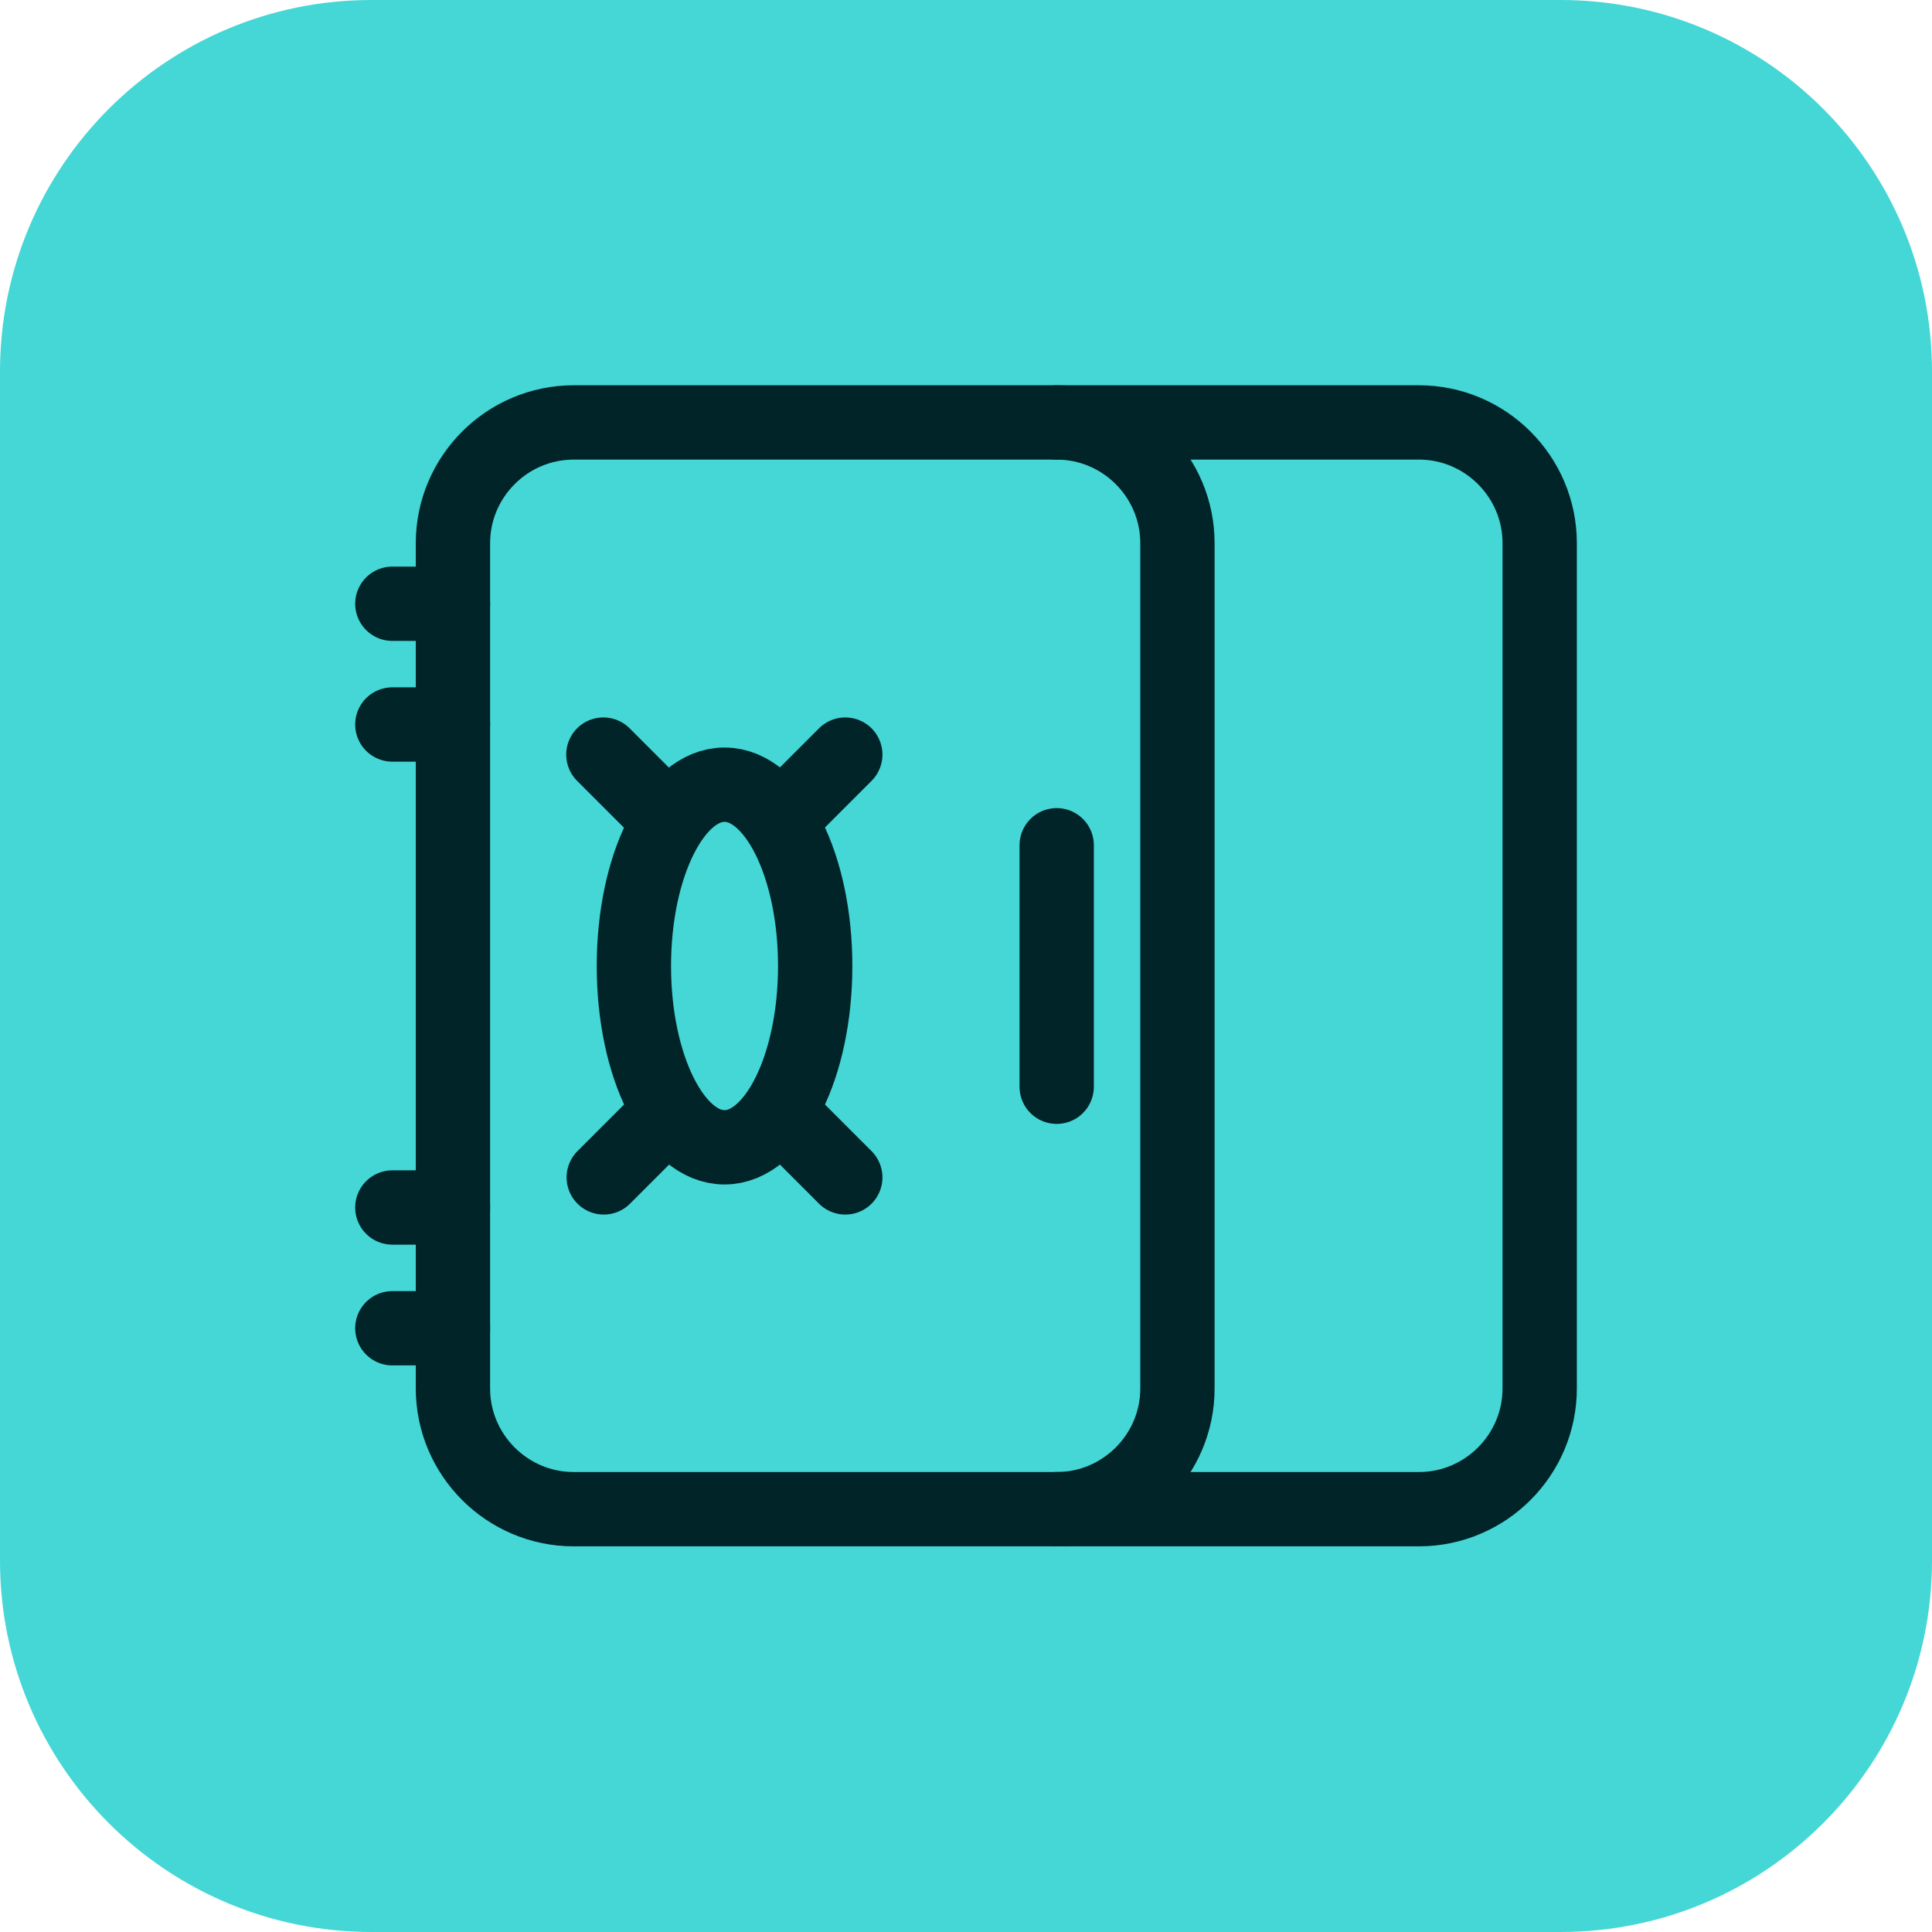
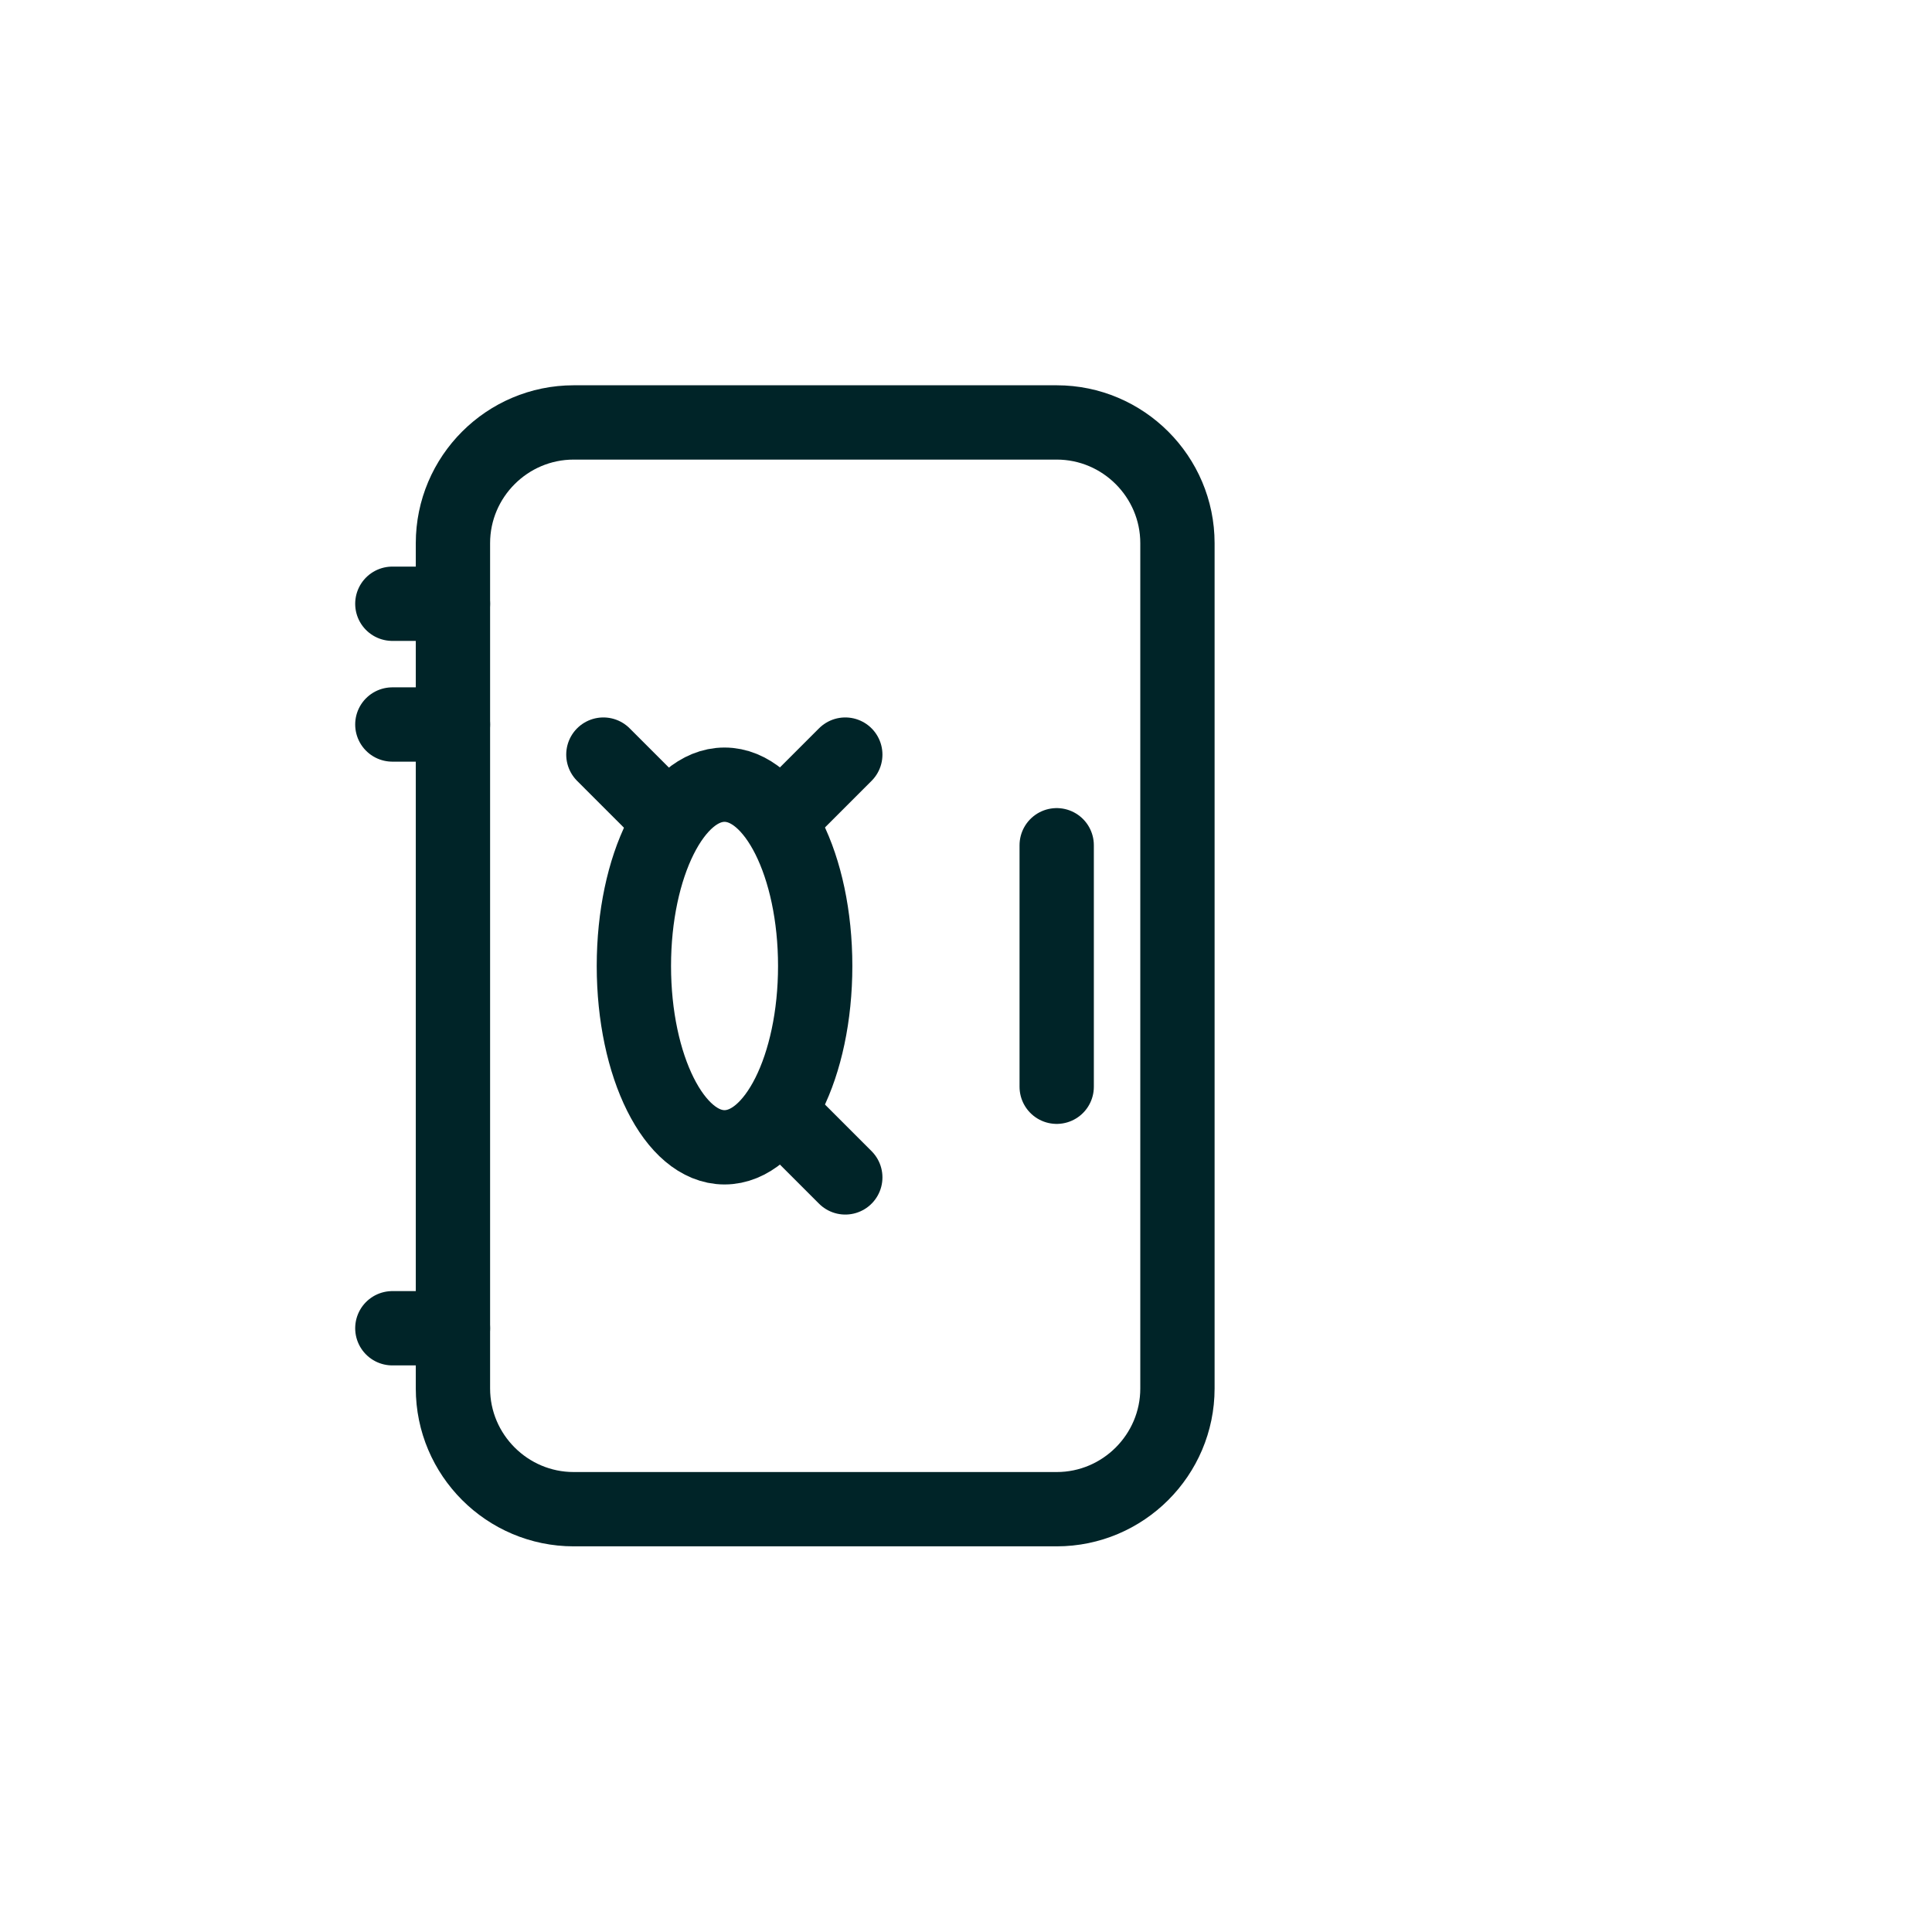
<svg xmlns="http://www.w3.org/2000/svg" width="52" height="52" viewBox="0 0 52 52" fill="none">
  <g clip-path="url(#clip0_4616_2777)">
-     <path d="M42 0H10C4.477 0 0 4.477 0 10V42C0 47.523 4.477 52 10 52H42C47.523 52 52 47.523 52 42V10C52 4.477 47.523 0 42 0Z" fill="#45D6D6" />
    <path d="M12.191 37.38V14.62C12.191 12.83 13.651 11.37 15.441 11.37H28.441C30.231 11.37 31.691 12.83 31.691 14.62V37.37C31.691 39.16 30.231 40.62 28.441 40.62H15.441C13.651 40.62 12.191 39.16 12.191 37.37V37.38Z" stroke="#002428" stroke-width="2" stroke-miterlimit="8.67" stroke-linecap="round" />
-     <path d="M28.441 11.37H38.191C39.981 11.37 41.441 12.83 41.441 14.62V37.37C41.441 39.16 39.981 40.62 38.191 40.62H28.441" stroke="#002428" stroke-width="2" stroke-miterlimit="8.67" stroke-linecap="round" />
    <path d="M19.5 30.88C18.151 30.88 17.061 28.7 17.061 26C17.061 23.3 18.151 21.12 19.5 21.12C20.851 21.12 21.941 23.3 21.941 26C21.941 28.7 20.851 30.88 19.5 30.88Z" stroke="#002428" stroke-width="2" stroke-miterlimit="8.67" stroke-linecap="round" />
    <path d="M28.441 29.25V22.75" stroke="#002428" stroke-width="2" stroke-miterlimit="8.67" stroke-linecap="round" />
    <path d="M21.121 21.94L22.751 20.31" stroke="#002428" stroke-width="2" stroke-miterlimit="8.67" stroke-linecap="round" />
    <path d="M17.87 21.94L16.24 20.31" stroke="#002428" stroke-width="2" stroke-miterlimit="8.67" stroke-linecap="round" />
-     <path d="M16.25 31.69L17.88 30.06" stroke="#002428" stroke-width="2" stroke-miterlimit="8.67" stroke-linecap="round" />
    <path d="M22.751 31.69L21.121 30.06" stroke="#002428" stroke-width="2" stroke-miterlimit="8.67" stroke-linecap="round" />
    <path d="M10.56 19.5H12.191" stroke="#002428" stroke-width="2" stroke-miterlimit="8.67" stroke-linecap="round" />
    <path d="M10.56 16.25H12.191" stroke="#002428" stroke-width="2" stroke-miterlimit="8.67" stroke-linecap="round" />
-     <path d="M12.191 32.5H10.56" stroke="#002428" stroke-width="2" stroke-miterlimit="8.67" stroke-linecap="round" />
    <path d="M12.191 35.75H10.56" stroke="#002428" stroke-width="2" stroke-miterlimit="8.67" stroke-linecap="round" />
  </g>
  <defs>
    <clipPath id="clip0_4616_2777">
      <rect width="52" height="52" fill="white" />
    </clipPath>
  </defs>
</svg>